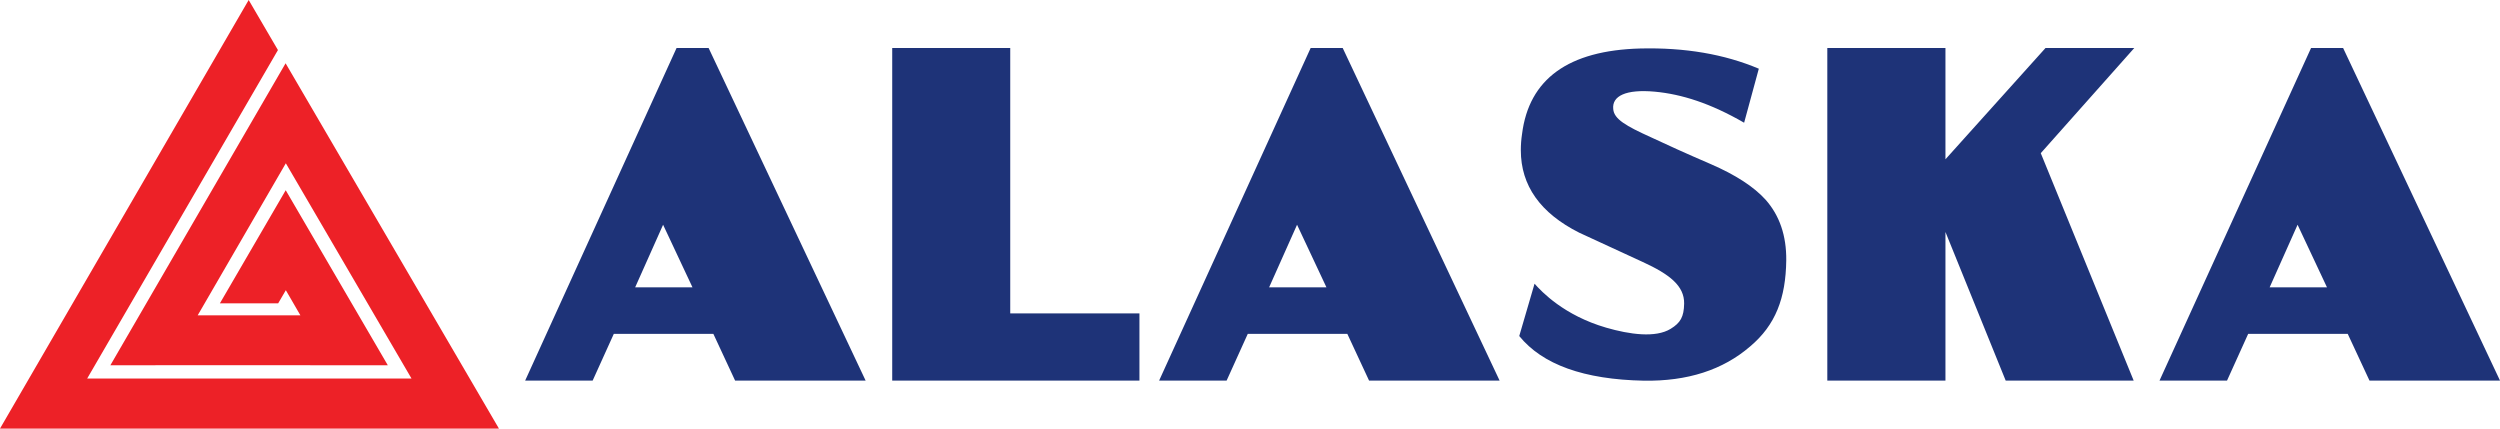
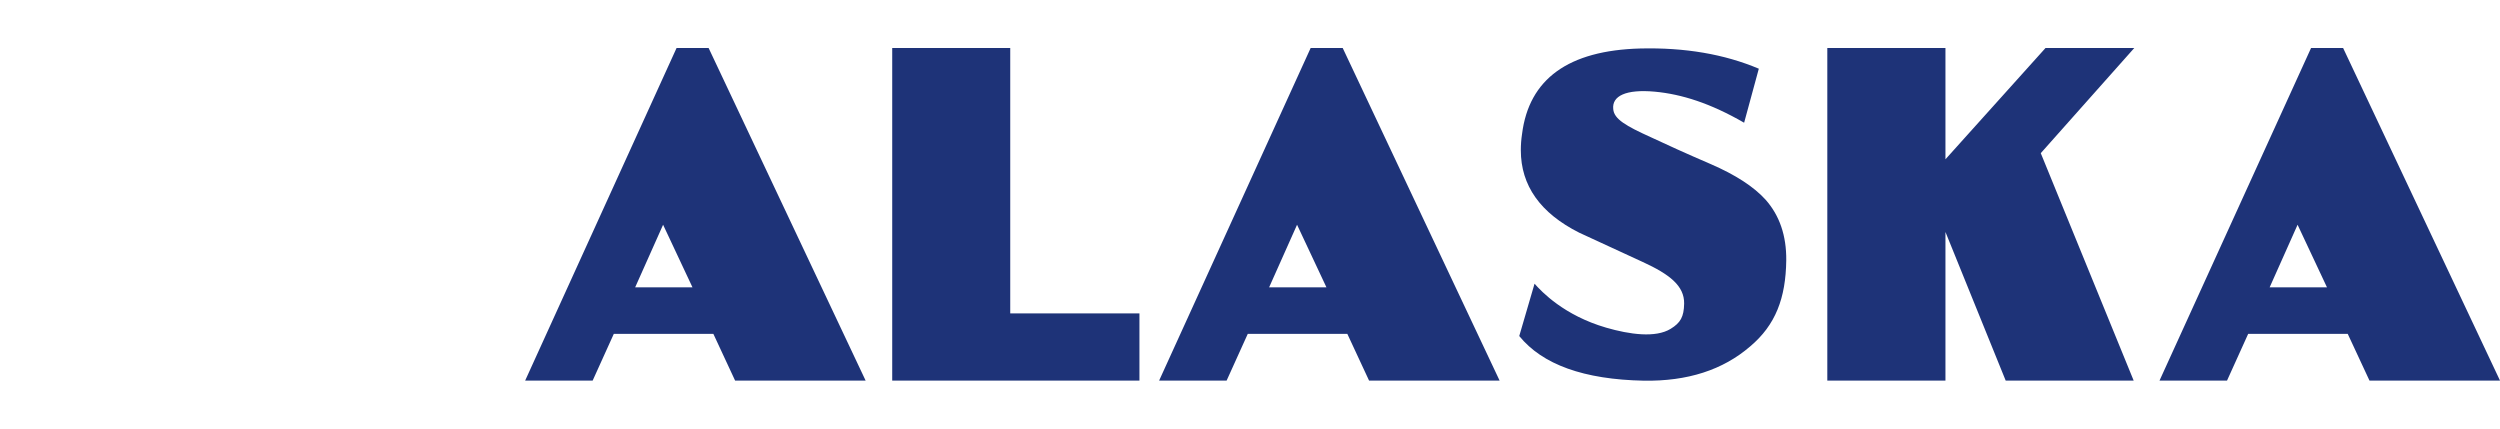
<svg xmlns="http://www.w3.org/2000/svg" width="210" height="36" fill="none" viewBox="0 0 210 36">
  <path fill="#1E3378" d="M95.713 31.968H74.946V4.033h9.914v22.295h10.853v5.64zM72.713 31.968H61.748l-1.825-3.922h-8.364l-1.775 3.922h-5.67L56.831 4.033h2.693l13.188 27.935zm-14.545-7.833L55.7 18.879l-2.346 5.256h4.814zM125.966 31.968h-10.965l-1.825-3.922h-8.364l-1.775 3.922h-5.67l12.728-27.935h2.693l13.178 27.935zm-14.545-7.833l-2.468-5.256-2.346 5.256h4.814zM210 31.968h-10.964l-1.826-3.922h-8.364l-1.775 3.922H181.4l12.729-27.935h2.693L210 31.968zm-14.534-7.833l-2.469-5.256-2.346 5.256h4.815zM138.072 31.977c-5.029-.1-8.507-1.354-10.455-3.75l1.285-4.396c.592.668 2.469 2.659 6.008 3.69 1.979.575 4.161.879 5.426.1.826-.505 1.112-1 1.132-2.122.021-1.486-1.213-2.456-3.488-3.497-1.204-.556-2.968-1.374-5.324-2.456-3.274-1.647-4.906-3.962-4.906-6.923 0-.444.03-.9.102-1.364.581-4.63 3.896-7.024 9.934-7.186 3.743-.091 7.058.475 9.955 1.698l-1.234 4.538c-2.836-1.638-5.243-2.396-7.497-2.608-2.448-.222-3.611.364-3.498 1.456.061.848 1.071 1.425 3.172 2.375 1.224.576 2.886 1.334 4.998 2.243 2.111.91 3.651 1.92 4.63 3.002 1.173 1.324 1.755 3.022 1.734 5.094-.041 3.173-.897 5.427-3.029 7.226-2.295 1.981-5.273 2.941-8.945 2.88zM179.228 31.968h-10.751l-5.059-12.482v12.482h-9.924V4.033h9.924v9.348l8.405-9.348h7.456l-7.854 8.833 7.803 19.102z" />
-   <path fill="#ED2127" d="M23.99 5.316L9.27 30.684l8.568-.01 14.739.01L24 15.979l-5.529 9.5h4.896l.643-1.102 1.224 2.113h-8.63l7.406-12.775 10.556 18.08H7.323l16.024-27.59L20.889 0 0 36h41.91L23.99 5.316z" />
</svg>